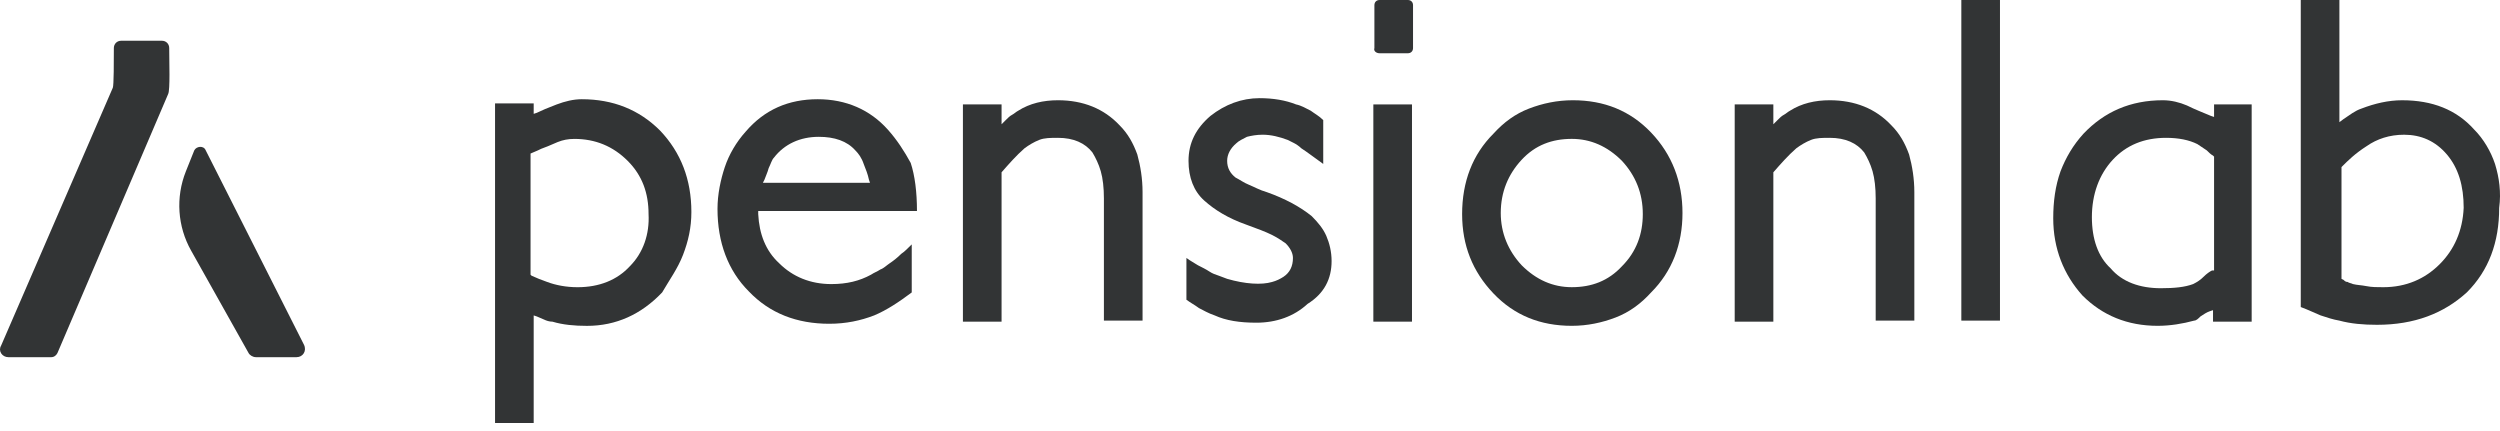
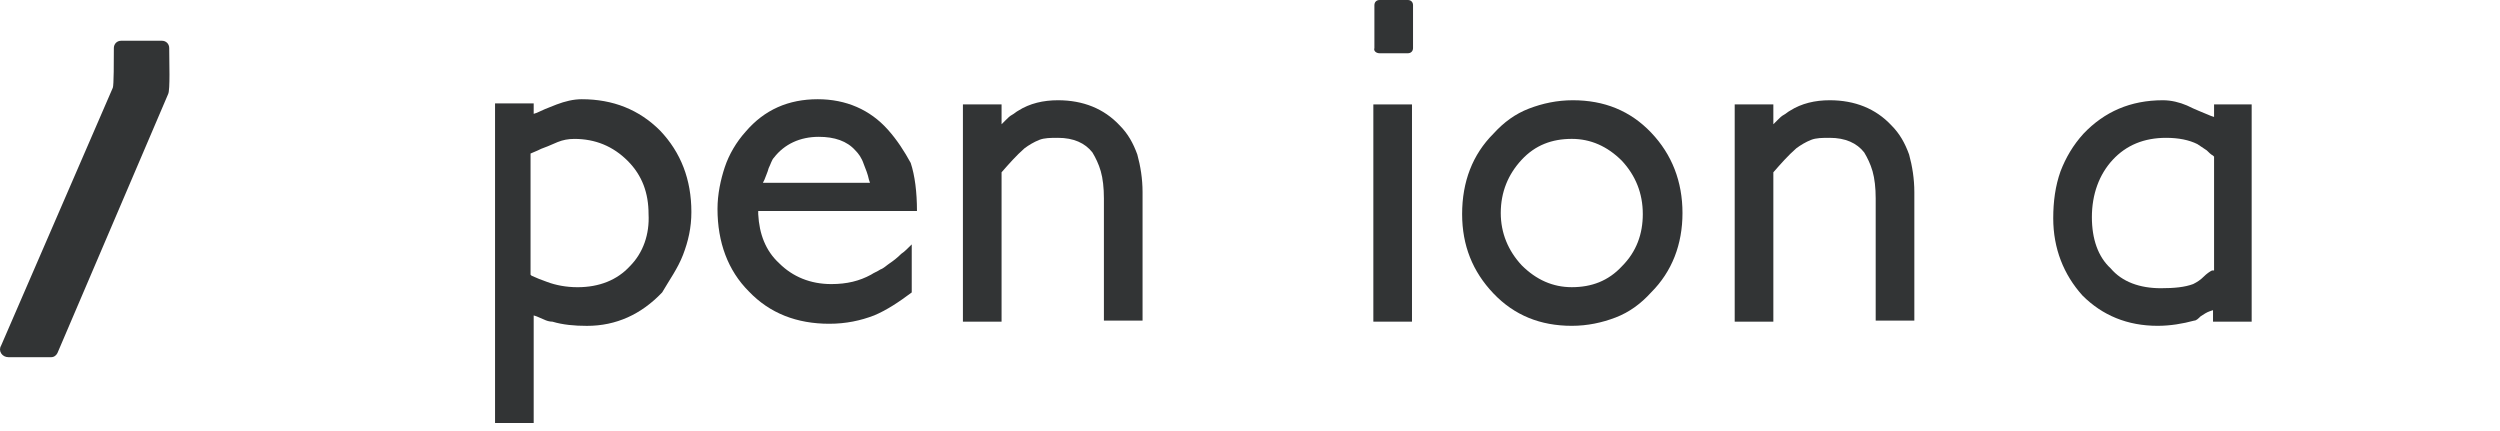
<svg xmlns="http://www.w3.org/2000/svg" width="174" height="30" viewBox="0 0 174 30" fill="none">
  <path d="M3.563 24.86H0.583C0.147 24.86 -0.144 24.424 0.074 24.061L7.852 6.107C7.924 5.962 7.924 4.217 7.924 3.345C7.924 3.054 8.142 2.836 8.433 2.836H11.268C11.559 2.836 11.777 3.054 11.777 3.345C11.777 4.29 11.85 6.252 11.704 6.543L3.999 24.57C3.927 24.715 3.781 24.86 3.563 24.86Z" fill="#323435" />
-   <path d="M17.809 24.859H20.644C21.08 24.859 21.371 24.423 21.153 23.987L14.32 10.467C14.175 10.103 13.666 10.176 13.521 10.467L12.939 11.921C12.212 13.738 12.358 15.773 13.303 17.445L17.3 24.568C17.373 24.713 17.591 24.859 17.809 24.859Z" fill="#323435" />
  <path d="M47.539 17.737C47.902 16.792 48.12 15.847 48.12 14.757C48.12 12.503 47.394 10.613 45.94 9.087C44.486 7.633 42.669 6.906 40.488 6.906C39.907 6.906 39.325 7.052 38.744 7.27C38.162 7.488 37.653 7.706 37.363 7.851L37.145 7.924V7.197H34.455V29.439H37.145V21.953L37.363 22.025C37.508 22.098 37.726 22.171 37.871 22.243C38.017 22.316 38.235 22.389 38.453 22.389C39.18 22.607 39.979 22.68 40.852 22.68C42.887 22.68 44.631 21.88 46.085 20.354C46.594 19.481 47.175 18.682 47.539 17.737ZM43.832 18.536C42.959 19.481 41.724 19.99 40.197 19.99C39.398 19.99 38.671 19.845 38.09 19.627C37.871 19.554 37.726 19.481 37.508 19.409C37.363 19.336 37.145 19.263 36.999 19.19L36.926 19.118V10.686L37.435 10.468C37.581 10.395 37.726 10.323 37.944 10.25C38.162 10.177 38.453 10.032 38.816 9.886C39.18 9.741 39.543 9.668 39.979 9.668C41.433 9.668 42.669 10.177 43.686 11.195C44.704 12.212 45.14 13.448 45.14 14.902C45.213 16.283 44.777 17.591 43.832 18.536Z" fill="#323435" />
  <path d="M61.786 9.014C60.55 7.633 58.878 6.906 56.916 6.906C54.88 6.906 53.208 7.633 51.9 9.16C51.246 9.886 50.737 10.759 50.446 11.631C50.156 12.503 49.938 13.521 49.938 14.538C49.938 16.864 50.664 18.827 52.118 20.281C53.572 21.807 55.462 22.534 57.715 22.534C58.878 22.534 59.896 22.316 60.841 21.953C61.713 21.589 62.585 21.008 63.457 20.354V17.01C63.167 17.301 62.949 17.519 62.73 17.664C62.44 17.955 62.149 18.173 61.931 18.318C61.713 18.464 61.495 18.682 61.277 18.754C61.059 18.9 60.841 18.972 60.623 19.118C59.823 19.554 58.951 19.772 57.86 19.772C56.407 19.772 55.171 19.263 54.226 18.318C53.281 17.446 52.845 16.283 52.772 14.902V14.684H63.821C63.821 13.375 63.675 12.212 63.385 11.34C62.949 10.541 62.44 9.741 61.786 9.014ZM53.063 12.794L53.208 12.503C53.281 12.285 53.426 11.994 53.499 11.704C53.645 11.413 53.717 11.122 53.863 10.977C54.59 10.032 55.68 9.523 56.988 9.523C58.078 9.523 58.951 9.814 59.532 10.468C59.75 10.686 59.968 10.977 60.114 11.413C60.259 11.776 60.404 12.14 60.477 12.503L60.55 12.721H53.063V12.794Z" fill="#323435" />
  <path d="M71.308 10.32C71.599 10.102 71.962 9.884 72.326 9.739C72.689 9.593 73.125 9.593 73.634 9.593C74.724 9.593 75.524 9.957 76.033 10.611C76.251 10.974 76.469 11.411 76.614 11.919C76.76 12.428 76.832 13.082 76.832 13.809V22.314H79.522V13.373C79.522 12.428 79.376 11.556 79.158 10.756C78.868 9.957 78.504 9.303 77.923 8.721C76.832 7.558 75.379 6.977 73.634 6.977C72.617 6.977 71.671 7.195 70.872 7.703C70.727 7.776 70.581 7.921 70.436 7.994C70.29 8.067 70.145 8.212 70 8.358L69.709 8.648V7.267H67.019V22.386H69.709V12.065V11.992C70.218 11.411 70.727 10.829 71.308 10.32Z" fill="#323435" />
-   <path d="M92.679 18.171C92.679 17.517 92.533 16.936 92.315 16.427C92.097 15.918 91.734 15.482 91.298 15.046C90.498 14.392 89.408 13.81 88.172 13.374C87.663 13.229 87.3 13.011 86.936 12.865C86.573 12.72 86.282 12.502 85.992 12.356C85.628 12.066 85.41 11.702 85.41 11.193C85.41 10.757 85.628 10.321 86.064 9.958C86.21 9.812 86.5 9.667 86.791 9.521C87.082 9.449 87.445 9.376 87.881 9.376C88.463 9.376 89.044 9.521 89.626 9.74C89.771 9.812 89.917 9.885 90.062 9.958C90.207 10.03 90.425 10.176 90.571 10.321C90.789 10.466 91.007 10.612 91.298 10.83L92.097 11.411V8.358C91.806 8.068 91.516 7.922 91.225 7.704C90.934 7.559 90.571 7.341 90.207 7.268C89.481 6.977 88.608 6.832 87.663 6.832C86.428 6.832 85.265 7.268 84.247 8.068C83.229 8.94 82.721 9.958 82.721 11.193C82.721 12.356 83.084 13.301 83.811 13.955C84.538 14.61 85.483 15.191 86.718 15.627C87.518 15.918 88.1 16.136 88.536 16.354C88.972 16.572 89.263 16.79 89.481 16.936C89.771 17.226 89.989 17.59 89.989 17.953C89.989 18.535 89.771 18.971 89.335 19.262C89.117 19.407 88.826 19.552 88.536 19.625C87.809 19.843 86.646 19.77 85.41 19.407C85.192 19.334 85.047 19.262 84.829 19.189C84.61 19.116 84.392 19.044 84.174 18.898C83.956 18.753 83.665 18.607 83.375 18.462C83.157 18.317 82.866 18.171 82.575 17.953V20.861C82.866 21.079 83.157 21.224 83.447 21.442C83.738 21.588 84.102 21.806 84.538 21.951C85.337 22.314 86.282 22.46 87.445 22.46C88.826 22.46 90.062 22.024 91.007 21.151C92.17 20.425 92.679 19.407 92.679 18.171Z" fill="#323435" />
  <path d="M98.274 7.268H95.585V22.387H98.274V7.268Z" fill="#323435" />
  <path d="M96.021 3.707H97.984C98.202 3.707 98.347 3.562 98.347 3.344V0.363C98.347 0.145 98.202 0 97.984 0H96.021C95.803 0 95.658 0.145 95.658 0.363V3.344C95.585 3.562 95.803 3.707 96.021 3.707Z" fill="#323435" />
  <path d="M117.101 14.827C117.101 12.646 116.374 10.756 114.92 9.23C113.466 7.703 111.649 6.977 109.469 6.977C108.378 6.977 107.361 7.195 106.416 7.558C105.471 7.921 104.671 8.503 103.944 9.303C102.491 10.756 101.764 12.646 101.764 14.899C101.764 17.08 102.491 18.897 103.944 20.424C105.398 21.95 107.215 22.677 109.396 22.677C110.486 22.677 111.504 22.459 112.449 22.096C113.394 21.732 114.193 21.151 114.92 20.351C116.374 18.897 117.101 17.007 117.101 14.827ZM112.885 18.534C111.94 19.552 110.777 19.988 109.396 19.988C108.087 19.988 106.924 19.479 105.907 18.461C104.962 17.444 104.453 16.208 104.453 14.827C104.453 13.373 104.962 12.137 105.907 11.12C106.852 10.102 108.015 9.666 109.396 9.666C110.704 9.666 111.867 10.175 112.885 11.192C113.83 12.21 114.339 13.446 114.339 14.899C114.339 16.281 113.902 17.516 112.885 18.534Z" fill="#323435" />
  <path d="M125.024 10.32C125.315 10.102 125.678 9.884 126.042 9.739C126.405 9.593 126.841 9.593 127.35 9.593C128.44 9.593 129.24 9.957 129.749 10.611C129.967 10.974 130.185 11.411 130.33 11.919C130.475 12.428 130.548 13.082 130.548 13.809V22.314H133.238V13.373C133.238 12.428 133.092 11.556 132.874 10.756C132.583 9.957 132.22 9.303 131.638 8.721C130.548 7.558 129.094 6.977 127.35 6.977C126.332 6.977 125.387 7.195 124.588 7.703C124.442 7.776 124.297 7.921 124.152 7.994C124.006 8.067 123.861 8.212 123.716 8.358L123.425 8.648V7.267H120.735V22.386H123.425V12.065V11.992C123.934 11.411 124.442 10.829 125.024 10.32Z" fill="#323435" />
-   <path d="M139.198 0H136.509V22.315H139.198V0Z" fill="#323435" />
  <path d="M156.716 22.386V7.267H154.099V8.14L153.881 8.067C153.372 7.849 152.791 7.631 152.209 7.34C151.7 7.122 151.119 6.977 150.537 6.977C148.284 6.977 146.467 7.776 145.013 9.303C144.286 10.102 143.778 10.974 143.414 11.919C143.051 12.937 142.905 14.027 142.905 15.19C142.905 17.298 143.632 19.115 144.941 20.569C146.322 21.95 148.066 22.677 150.174 22.677C151.046 22.677 151.919 22.532 152.718 22.314C152.863 22.314 153.009 22.168 153.154 22.023C153.372 21.878 153.59 21.732 153.808 21.66L154.026 21.587V22.386H156.716ZM153.954 18.825C153.808 18.897 153.59 19.043 153.372 19.261C153.154 19.479 152.936 19.624 152.645 19.77C152.064 19.988 151.337 20.06 150.392 20.06C148.938 20.06 147.703 19.624 146.903 18.679C146.031 17.88 145.595 16.644 145.595 15.118C145.595 13.518 146.104 12.137 147.048 11.12C147.993 10.102 149.229 9.593 150.756 9.593C151.628 9.593 152.355 9.739 152.936 10.029C153.154 10.175 153.372 10.32 153.59 10.466C153.736 10.611 153.881 10.756 154.026 10.829L154.099 10.902V18.825H153.954Z" fill="#323435" />
-   <path d="M173.653 11.412C173.362 10.54 172.853 9.667 172.199 9.013C170.963 7.632 169.291 6.978 167.184 6.978C166.239 6.978 165.294 7.196 164.349 7.56C163.913 7.705 163.549 7.996 163.113 8.286L162.822 8.504V0H160.133V21.37C160.714 21.588 161.15 21.806 161.514 21.952C161.95 22.097 162.386 22.242 162.822 22.315C163.622 22.533 164.494 22.606 165.439 22.606C168.056 22.606 170.091 21.806 171.69 20.352C173.217 18.826 173.943 16.863 173.943 14.465C174.089 13.374 173.943 12.357 173.653 11.412ZM169.8 18.39C168.783 19.408 167.474 19.989 165.875 19.989C165.439 19.989 165.076 19.989 164.712 19.916C164.349 19.844 164.058 19.844 163.767 19.771C163.622 19.698 163.476 19.698 163.404 19.626C163.258 19.626 163.186 19.553 163.113 19.48L162.968 19.408V11.63L163.04 11.557C163.404 11.194 163.913 10.685 164.712 10.176C165.439 9.667 166.311 9.377 167.329 9.377C168.492 9.377 169.51 9.813 170.309 10.758C171.109 11.703 171.472 12.938 171.472 14.465C171.399 16.064 170.818 17.372 169.8 18.39Z" fill="#323435" />
</svg>